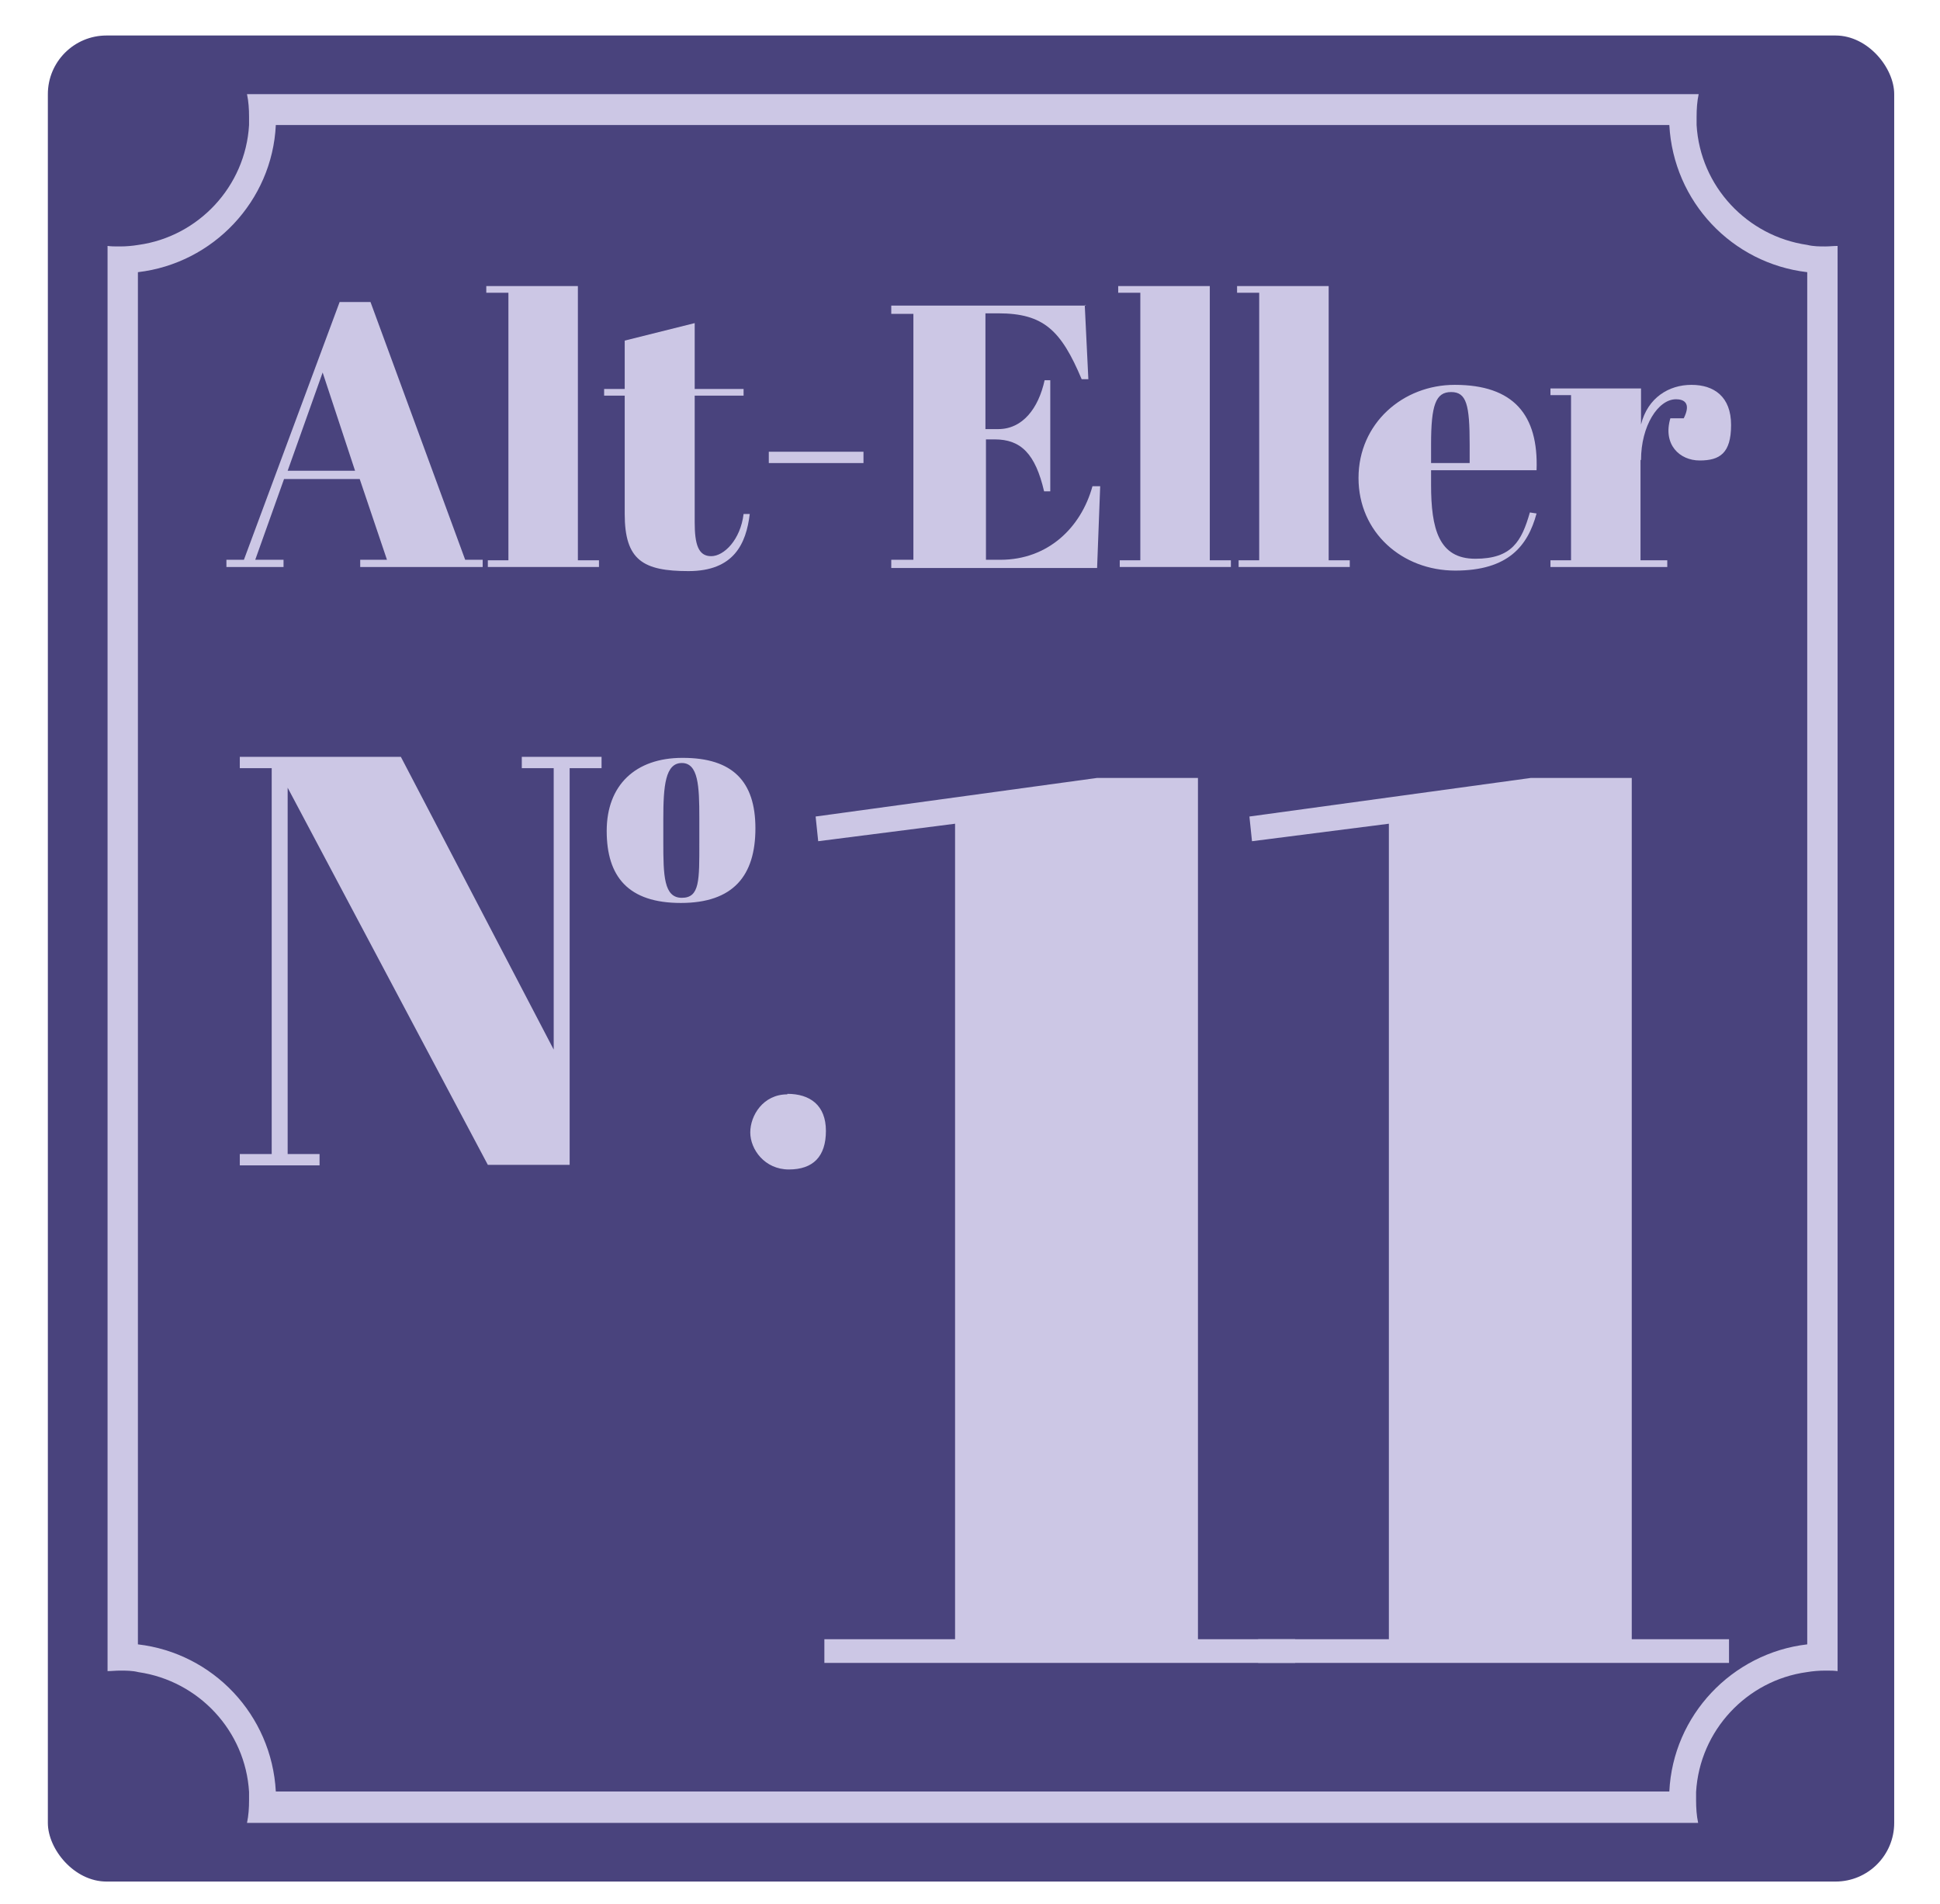
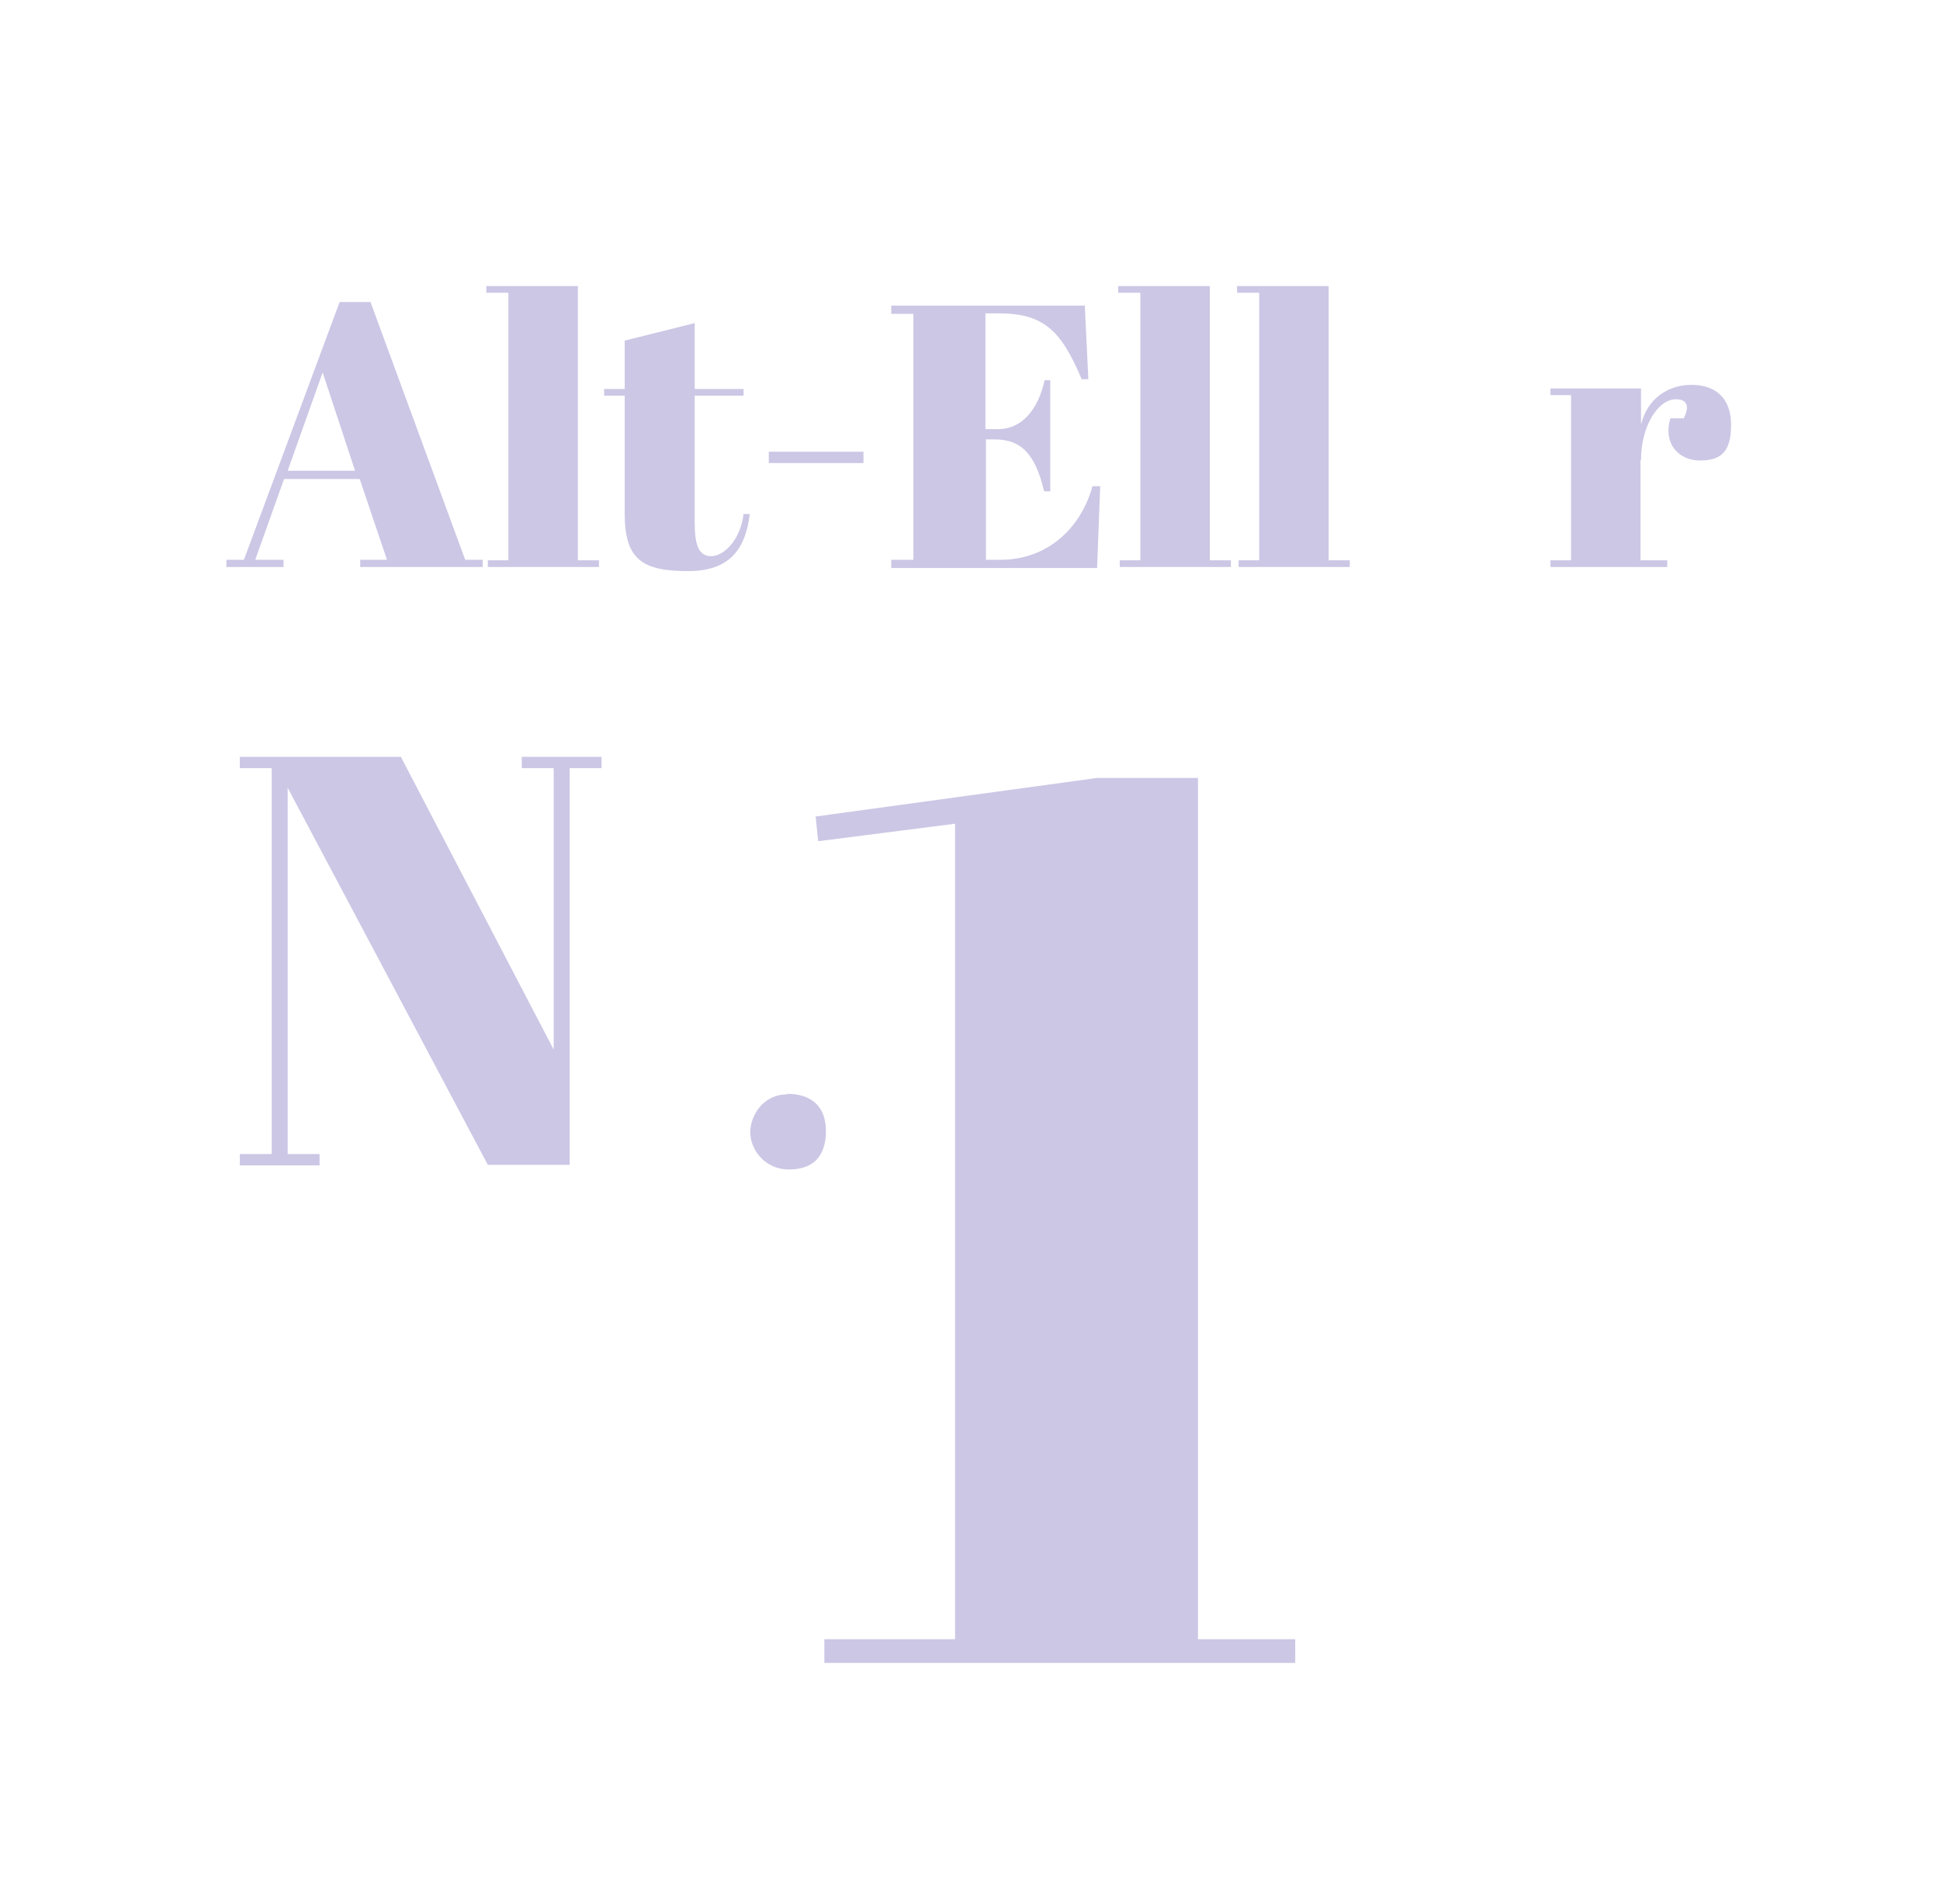
<svg xmlns="http://www.w3.org/2000/svg" version="1.1" viewBox="0 0 377 370">
  <defs>
    <style>
      .st0 {
        fill: #49437d;
      }

      .st1 {
        fill: #ccc7e5;
      }

      .st2 {
        fill: #60549c;
      }
    </style>
  </defs>
  <g id="Ebene_1">
    <rect class="st1" x="-296.2" y="-22" width="68" height="68" />
    <rect class="st2" x="-214.2" y="-22" width="68" height="68" />
  </g>
  <g id="Ebene_2">
-     <rect class="st0" x="9.3" y="6.9" width="358.8" height="358.8" rx="11.4" ry="11.4" />
-     <path class="st1" d="M354.8,47.9c-1.2,0-2.4,0-3.6-.3-11.7-1.7-20.8-11.4-21.5-23.3,0-.5,0-1.1,0-1.6,0-1.5.1-3,.4-4.4H48c.3,1.4.4,2.9.4,4.4s0,1.1,0,1.6c-.7,12-9.9,21.7-21.5,23.3-1.2.2-2.4.3-3.6.3s-1.6,0-2.4-.1v277c.8,0,1.6-.1,2.4-.1,1.2,0,2.4,0,3.6.3,11.7,1.7,20.8,11.4,21.5,23.3,0,.5,0,1.1,0,1.6,0,1.5-.1,3-.4,4.4h282c-.3-1.4-.4-2.9-.4-4.4s0-1.1,0-1.6c.7-12,9.9-21.7,21.5-23.3,1.2-.2,2.4-.3,3.6-.3s1.6,0,2.4.1V47.8c-.8,0-1.6.1-2.4.1ZM351.2,319.6c-14.6,1.7-26.1,13.8-26.8,28.6H53.6c-.8-14.9-12.2-26.9-26.8-28.6V52.9c14.6-1.7,26.1-13.8,26.8-28.6h270.8c.8,14.9,12.2,26.9,26.8,28.6v266.7Z" />
    <g>
      <g>
        <path class="st1" d="M69.6,93.1h-14.4l-5.6,15.7h5.5v1.4h-11.1v-1.4h3.4l18.6-50.1h6l18.4,50.1h3.4v1.4h-23.8v-1.4h5.2l-5.3-15.7ZM55.8,91.5h13.2l-6.3-19.1-6.8,19.1Z" />
        <path class="st1" d="M112.3,55.6v53.3h4.1v1.3h-21.6v-1.3h4v-52h-4.3v-1.3h17.9Z" />
        <path class="st1" d="M121.4,76.9h-4v-1.3h4v-9.4l13.6-3.4v12.8h9.5v1.3h-9.5v24.6c0,4.3.7,6.6,3.2,6.6s5.7-3.2,6.3-8.2h1.2c-.7,5.8-3.1,11.1-11.9,11.1s-12.4-2.1-12.4-11.1v-23Z" />
        <path class="st1" d="M149.4,87.8h18.4v2.2h-18.4v-2.2Z" />
        <path class="st1" d="M210.8,59.3l.7,14.4h-1.3c-4-9.5-7.4-12.8-16.2-12.8h-2.5v22.5h2.5c4.7,0,7.8-4,9-9.5h1.1v21.6h-1.2c-1.7-7.3-4.5-10.1-9.6-10.1h-1.7v23.4h2.8c9.3,0,15.7-6.3,17.9-14.3h1.5l-.6,15.9h-40v-1.6h4.3v-47.8h-4.3v-1.6h37.9Z" />
        <path class="st1" d="M235.1,55.6v53.3h4.1v1.3h-21.6v-1.3h4v-52h-4.3v-1.3h17.9Z" />
        <path class="st1" d="M258.2,55.6v53.3h4.1v1.3h-21.6v-1.3h4v-52h-4.3v-1.3h17.9Z" />
-         <path class="st1" d="M282.7,74.8c11.4,0,16.3,5.8,15.9,16.6h-20.5v2.8c0,8.6,1.5,14.4,8.6,14.4s9-3.4,10.6-9l1.3.2c-1.7,6.3-5.5,11.1-15.8,11.1s-18.8-7.4-18.8-18,8.6-18.1,18.7-18.1ZM285.6,90v-3.6c0-7.7-.6-10.2-3.6-10.2s-3.9,2.5-3.9,10.2v3.6h7.5Z" />
        <path class="st1" d="M318.8,89.4v19.5h5.2v1.3h-22.7v-1.3h4v-32.1h-4v-1.3h17.6v7c1.3-5.2,5.4-7.7,9.8-7.7s7.7,2.3,7.7,7.8-2.2,6.9-6.1,6.9-7.2-3.1-5.7-8.2h2.6c1.5-3,0-3.7-1.5-3.7-3.5,0-6.8,5.2-6.8,11.8Z" />
      </g>
      <path class="st1" d="M159,163.5l-.5-4.8,54.7-7.5h19.6v167.4h18.9v4.6h-91.5v-4.6h25.4v-158.5l-26.6,3.4Z" />
-       <path class="st1" d="M243.3,163.5l-.5-4.8,54.7-7.5h19.6v167.4h18.9v4.6h-91.5v-4.6h25.4v-158.5l-26.6,3.4Z" />
      <g>
        <path class="st1" d="M110.7,226.4h-15.9l-38.9-73.3v71.2h6.2v2.2h-15.5v-2.2h6.2v-75h-6.2v-2.2h31.3l29.7,56.9v-54.7h-6.2v-2.2h15.5v2.2h-6.2v77.2Z" />
        <path class="st1" d="M153,212.6c4.4,0,7.5,2.2,7.5,7.2s-2.5,7.5-7.2,7.5-7.5-3.9-7.5-7.2,2.5-7.4,7.2-7.4Z" />
-         <path class="st1" d="M132.7,147.3c9.6,0,14.1,4.5,14.1,13.7s-4.3,14.5-14.5,14.5-14.4-5.1-14.4-14,5.6-14.2,14.7-14.2ZM135.9,158.9c0-6.1-.2-10.6-3.4-10.6s-3.6,4.4-3.6,10.9v4.4c0,6.6.1,10.9,3.6,10.9s3.4-3.4,3.4-10.8v-4.8Z" />
      </g>
    </g>
  </g>
</svg>